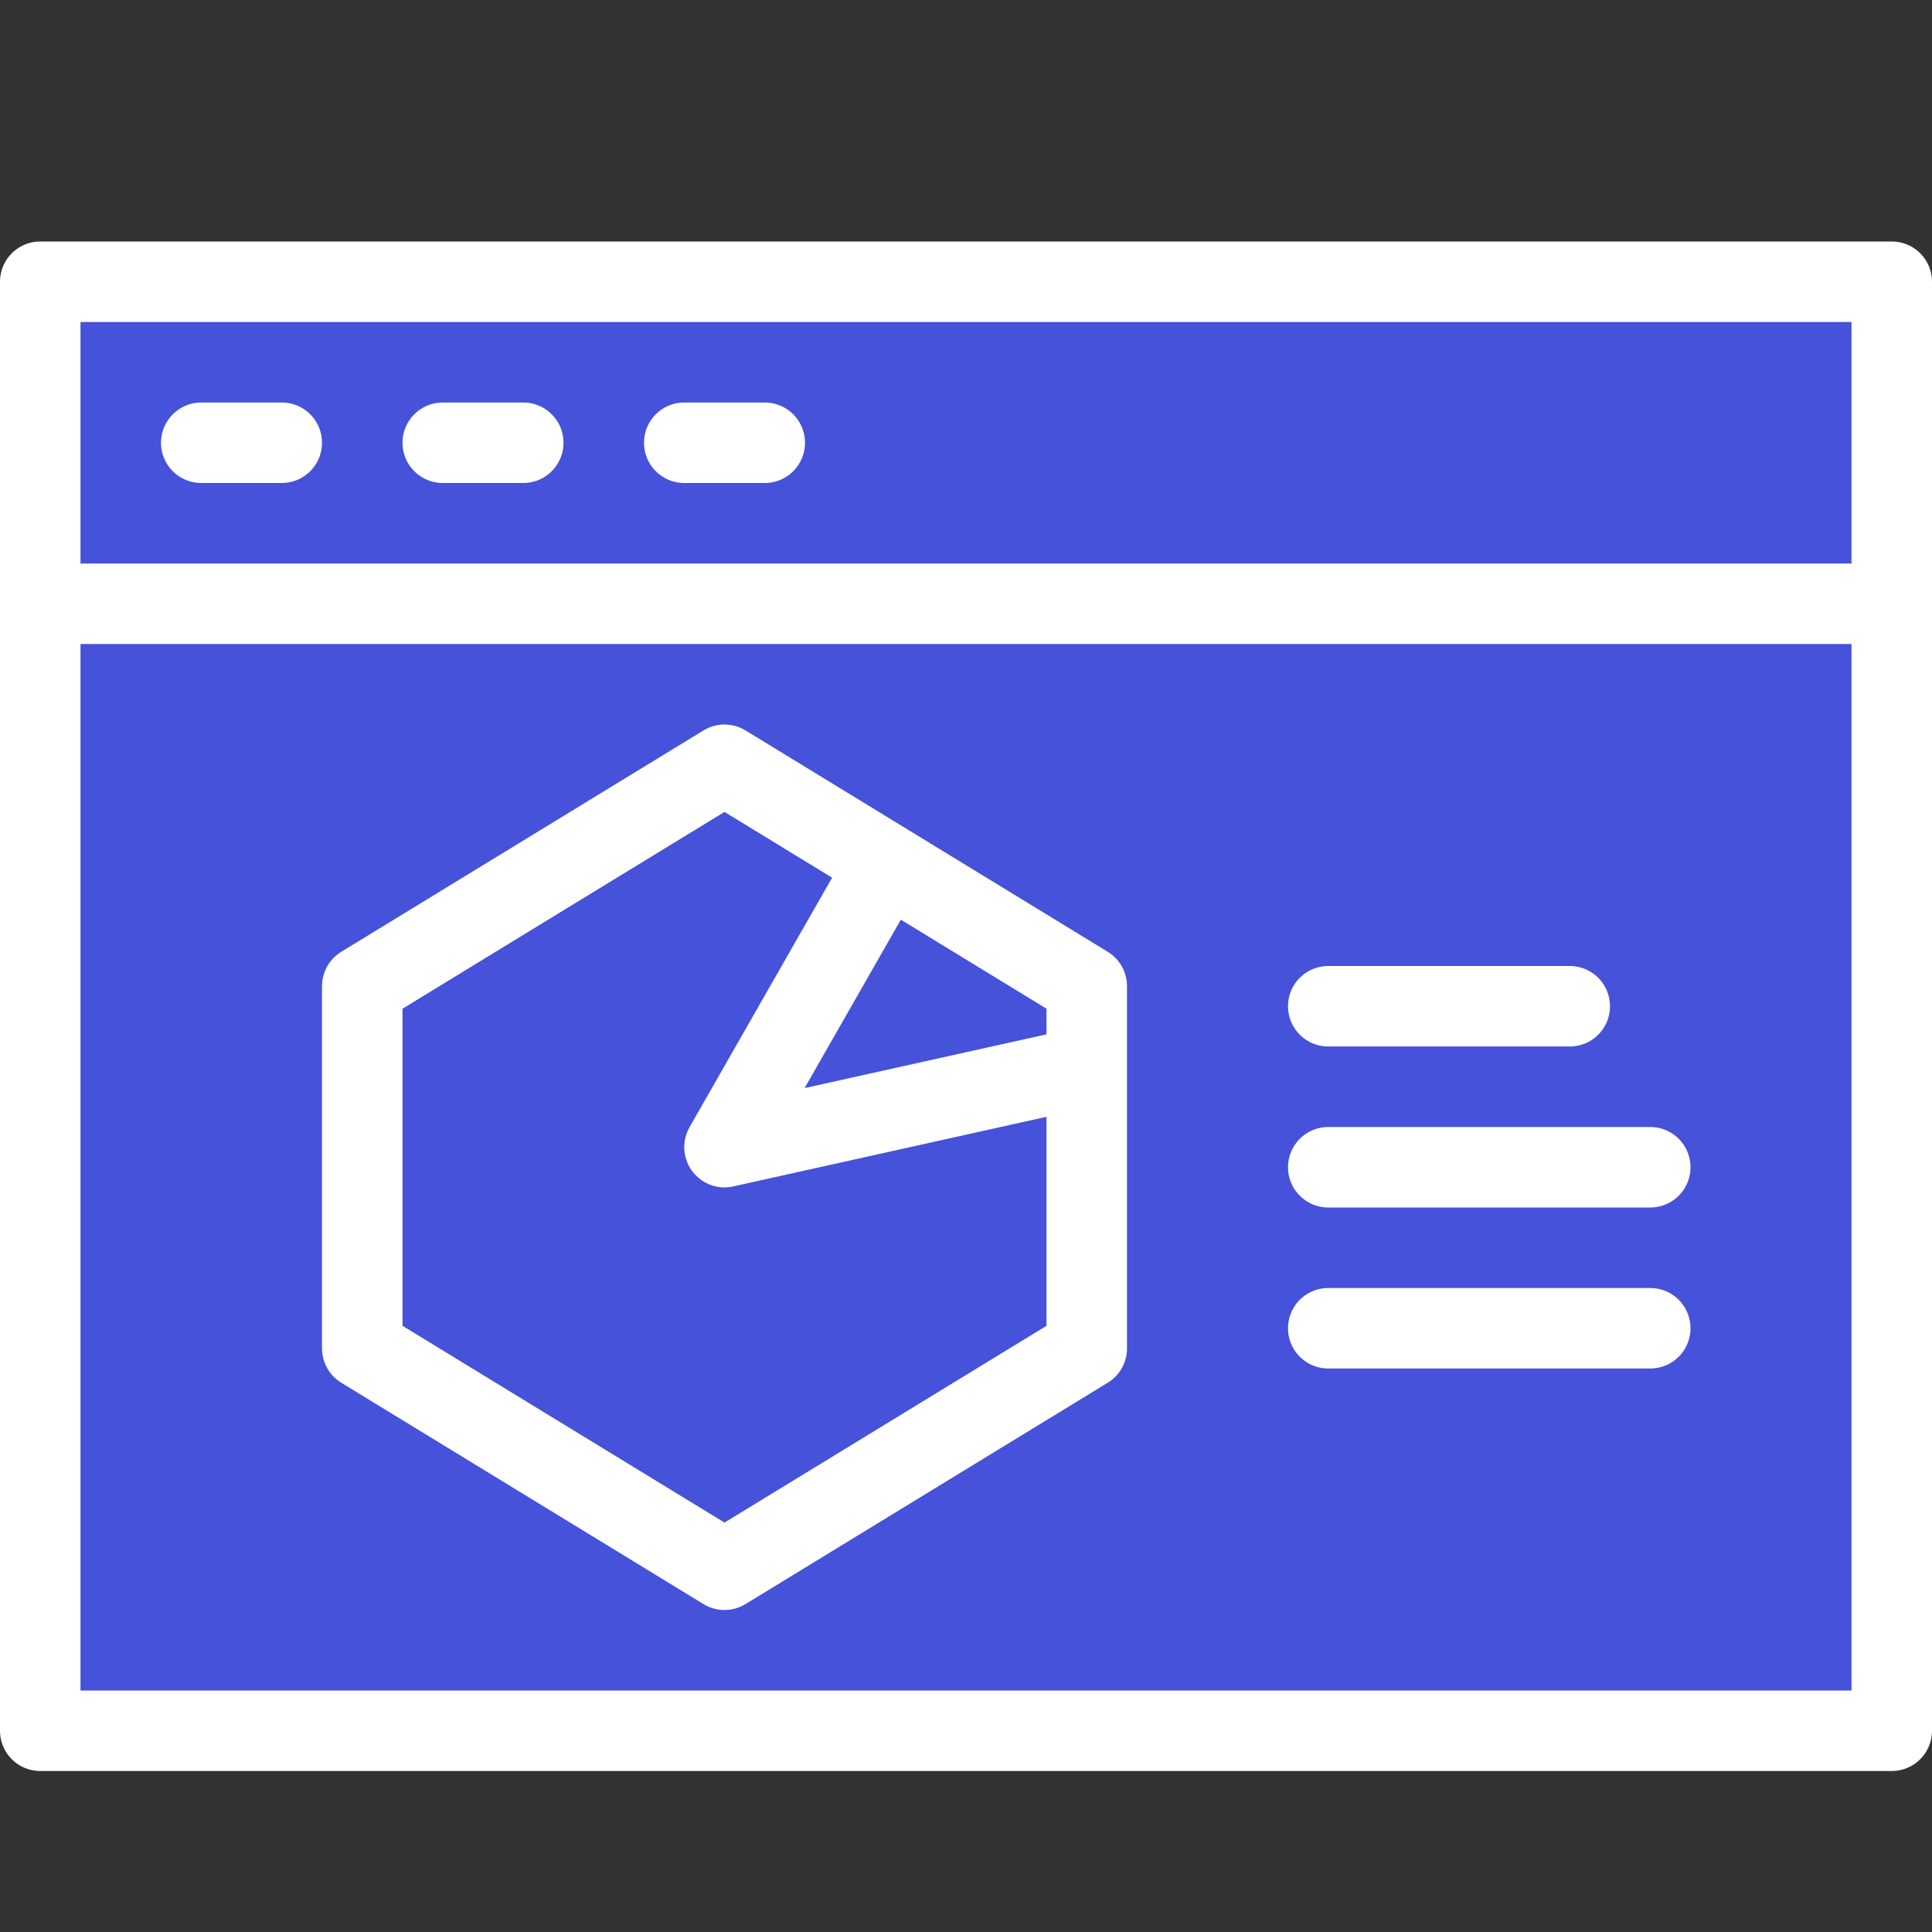
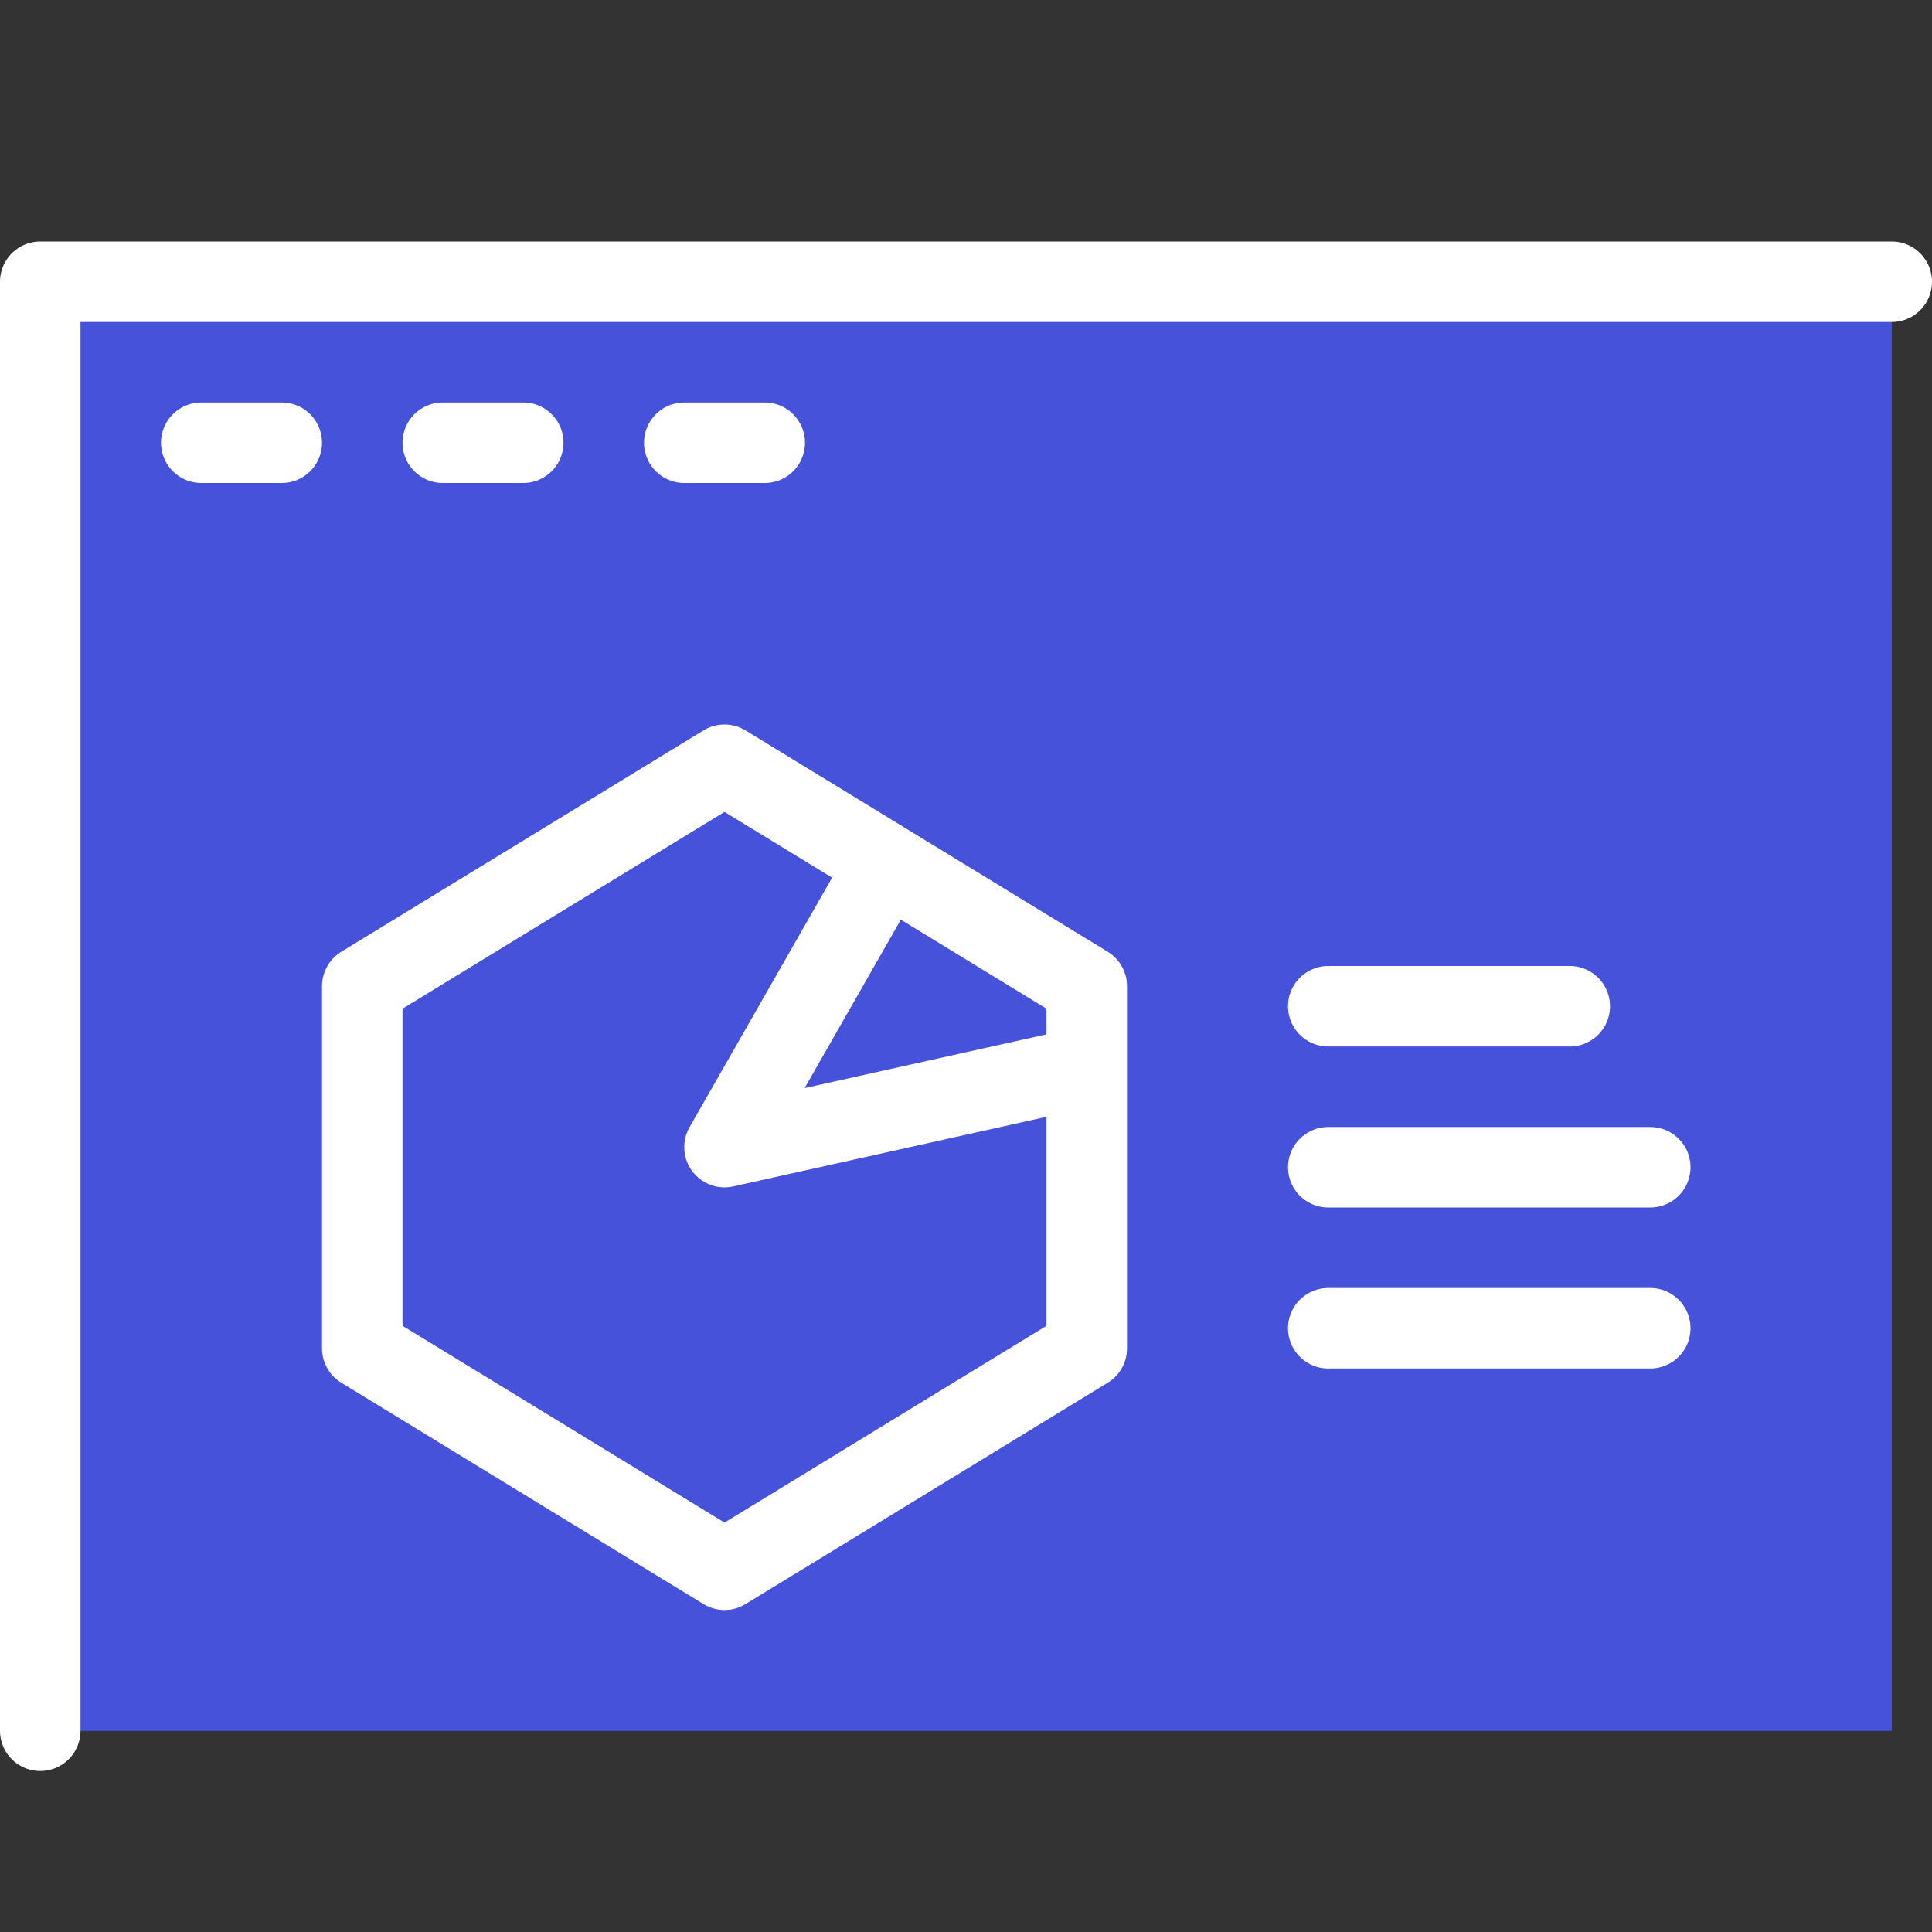
<svg xmlns="http://www.w3.org/2000/svg" width="48" height="48" viewBox="0 0 48 48" fill="none">
  <rect x="0" y="0" width="48" height="48" fill="#333333" stroke="none" />
  <path d="M47 7H1V43H47V7Z" fill="#4552D9" />
  <path d="M27 27.174V33.5L18 39L12.796 35.82L1 43H47V15L27 27.174Z" fill="#4552D9" />
-   <path d="M27 24.5L22.024 21.458L18 28.5L26.998 26.5L27 24.5Z" fill="#4552D9" />
  <path d="M5 11H7" stroke="white" stroke-width="2" stroke-miterlimit="10" stroke-linecap="round" />
  <path d="M11 11H13" stroke="white" stroke-width="2" stroke-miterlimit="10" stroke-linecap="round" />
  <path d="M17 11H19" stroke="white" stroke-width="2" stroke-miterlimit="10" stroke-linecap="round" />
-   <path d="M47 7H1V43H47V7Z" stroke="white" stroke-width="2" stroke-linecap="round" stroke-linejoin="round" />
-   <path d="M1 15H47" stroke="white" stroke-width="2" stroke-linecap="round" stroke-linejoin="round" />
+   <path d="M47 7H1V43V7Z" stroke="white" stroke-width="2" stroke-linecap="round" stroke-linejoin="round" />
  <path d="M27 33.5L18 39L9 33.5V24.5L18 19L27 24.5V33.5Z" stroke="white" stroke-width="2" stroke-linejoin="round" />
  <path d="M33 25H39" stroke="white" stroke-width="2" stroke-linecap="round" stroke-linejoin="round" />
  <path d="M33 29H41" stroke="white" stroke-width="2" stroke-linecap="round" stroke-linejoin="round" />
  <path d="M33 33H41" stroke="white" stroke-width="2" stroke-linecap="round" stroke-linejoin="round" />
  <path d="M27 26.5L18 28.5L22.024 21.458" stroke="white" stroke-width="2" stroke-linejoin="round" />
</svg>